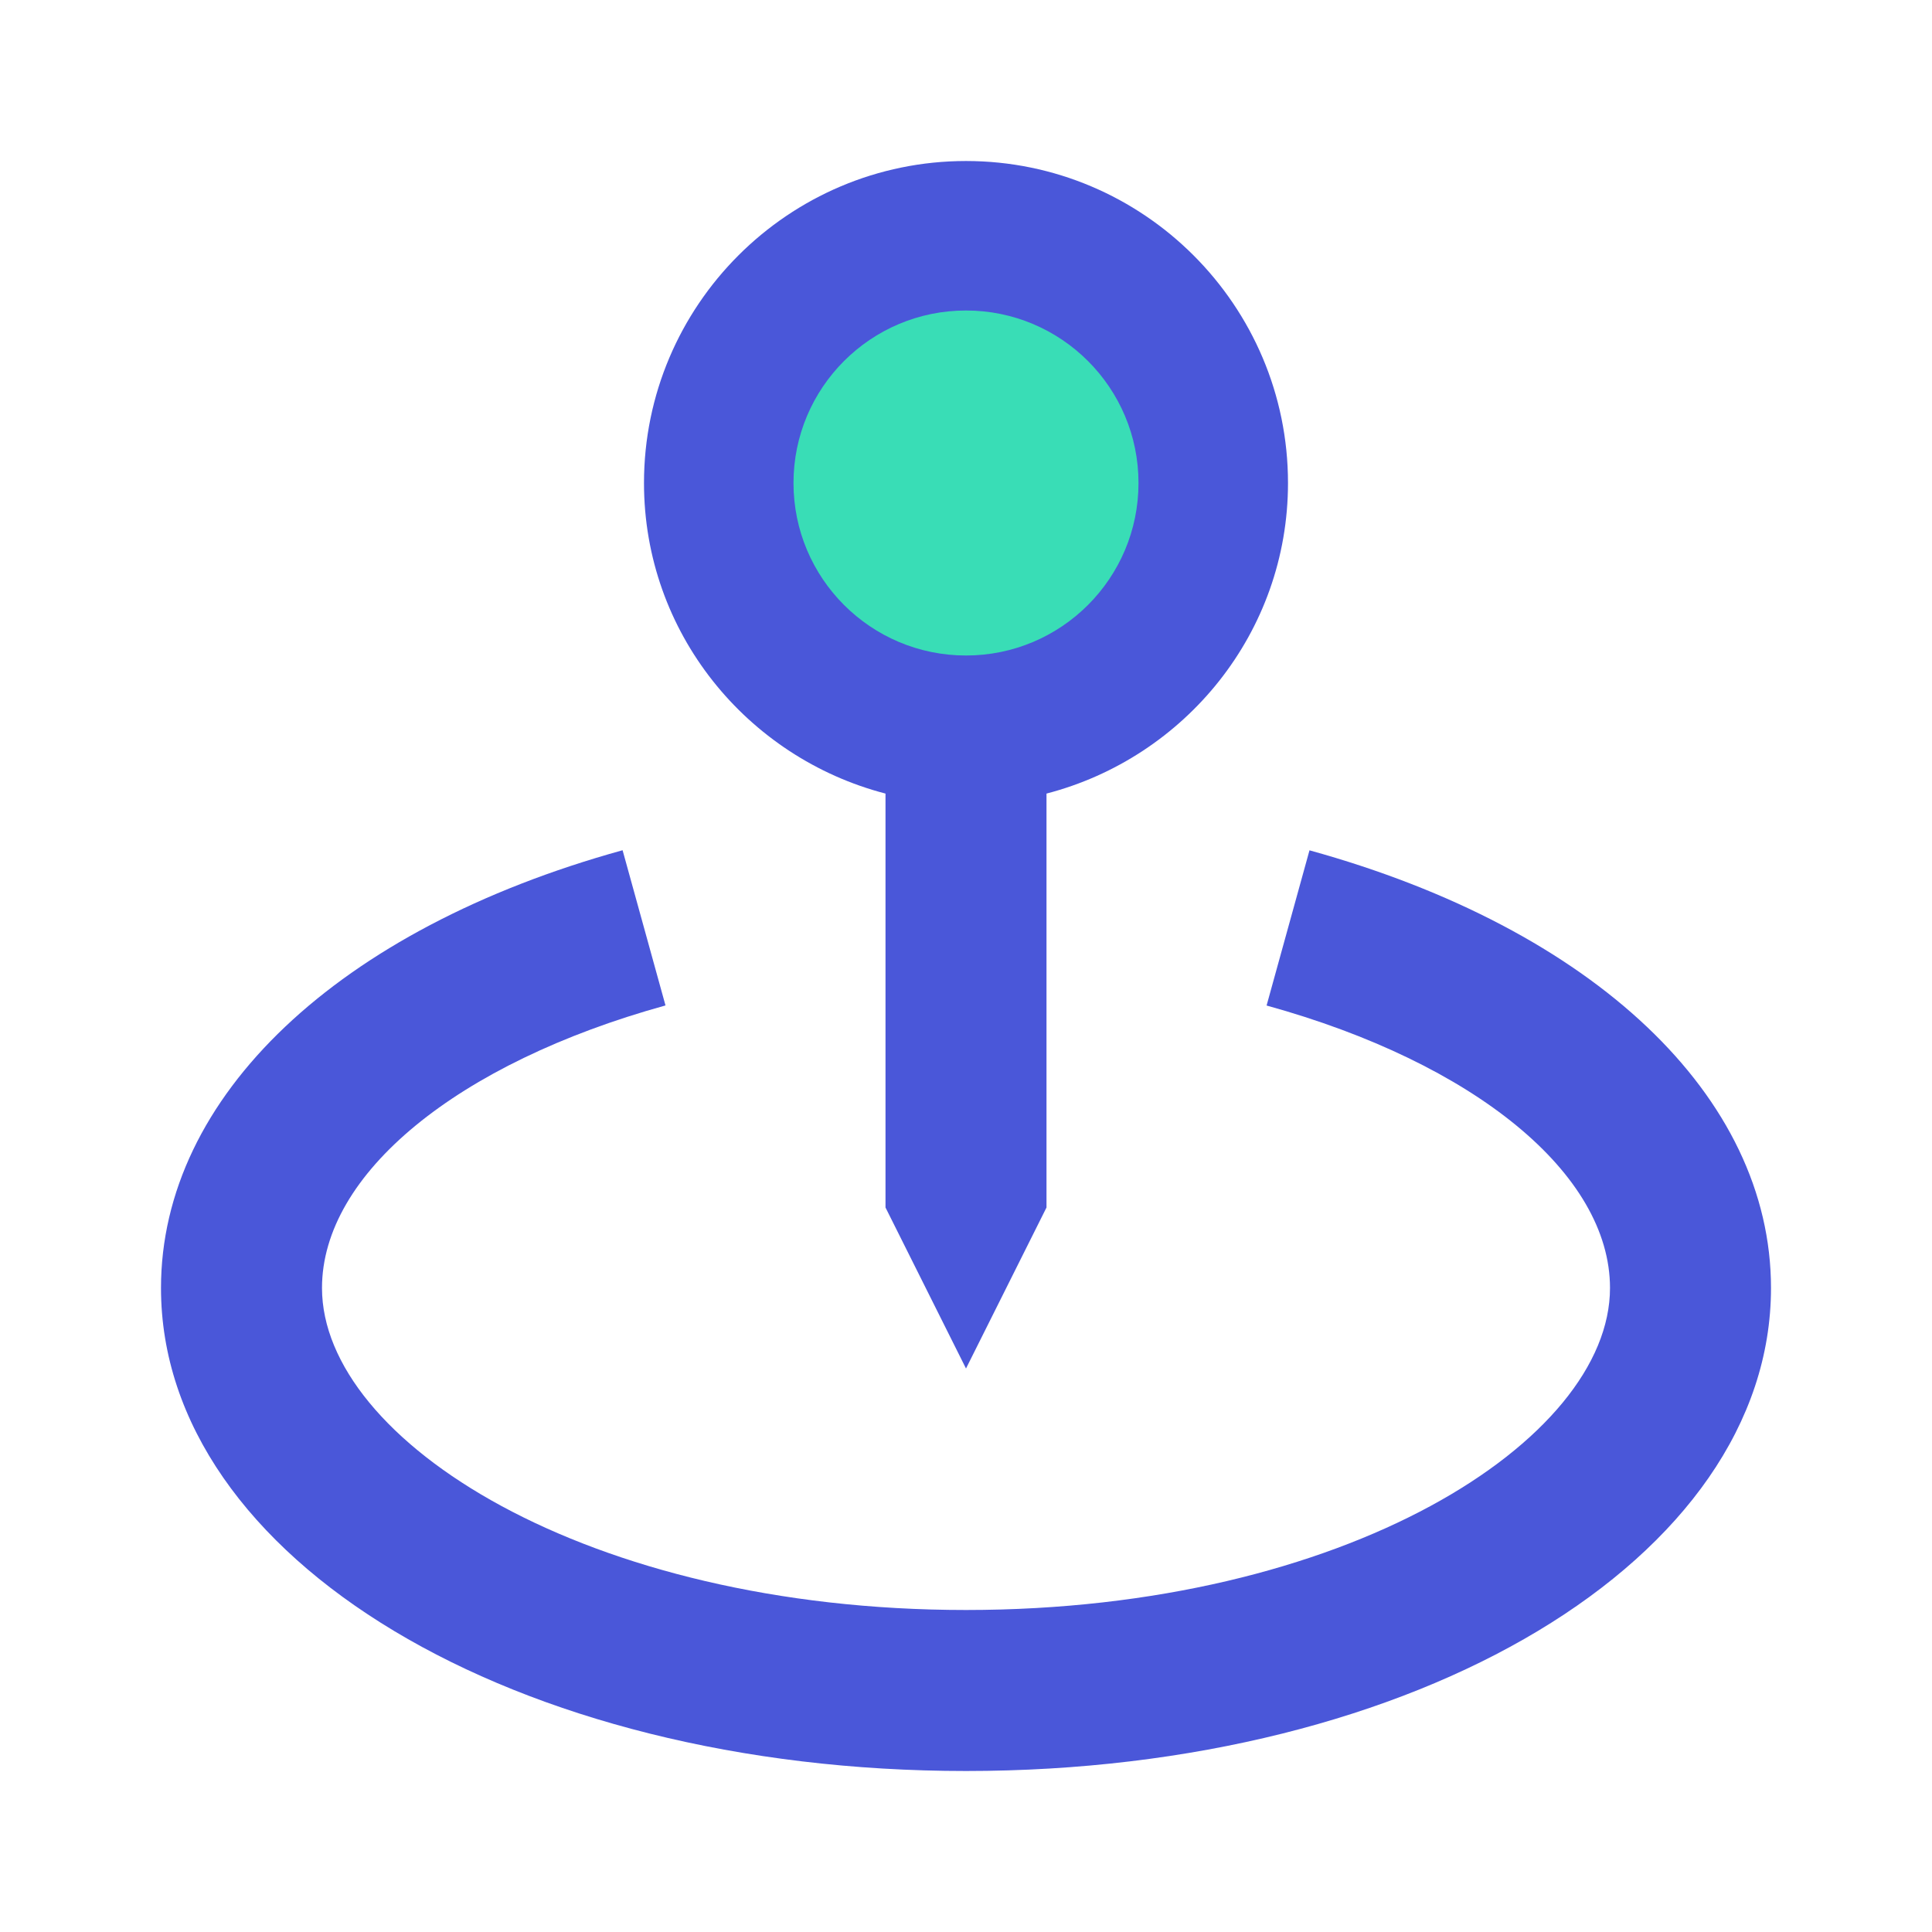
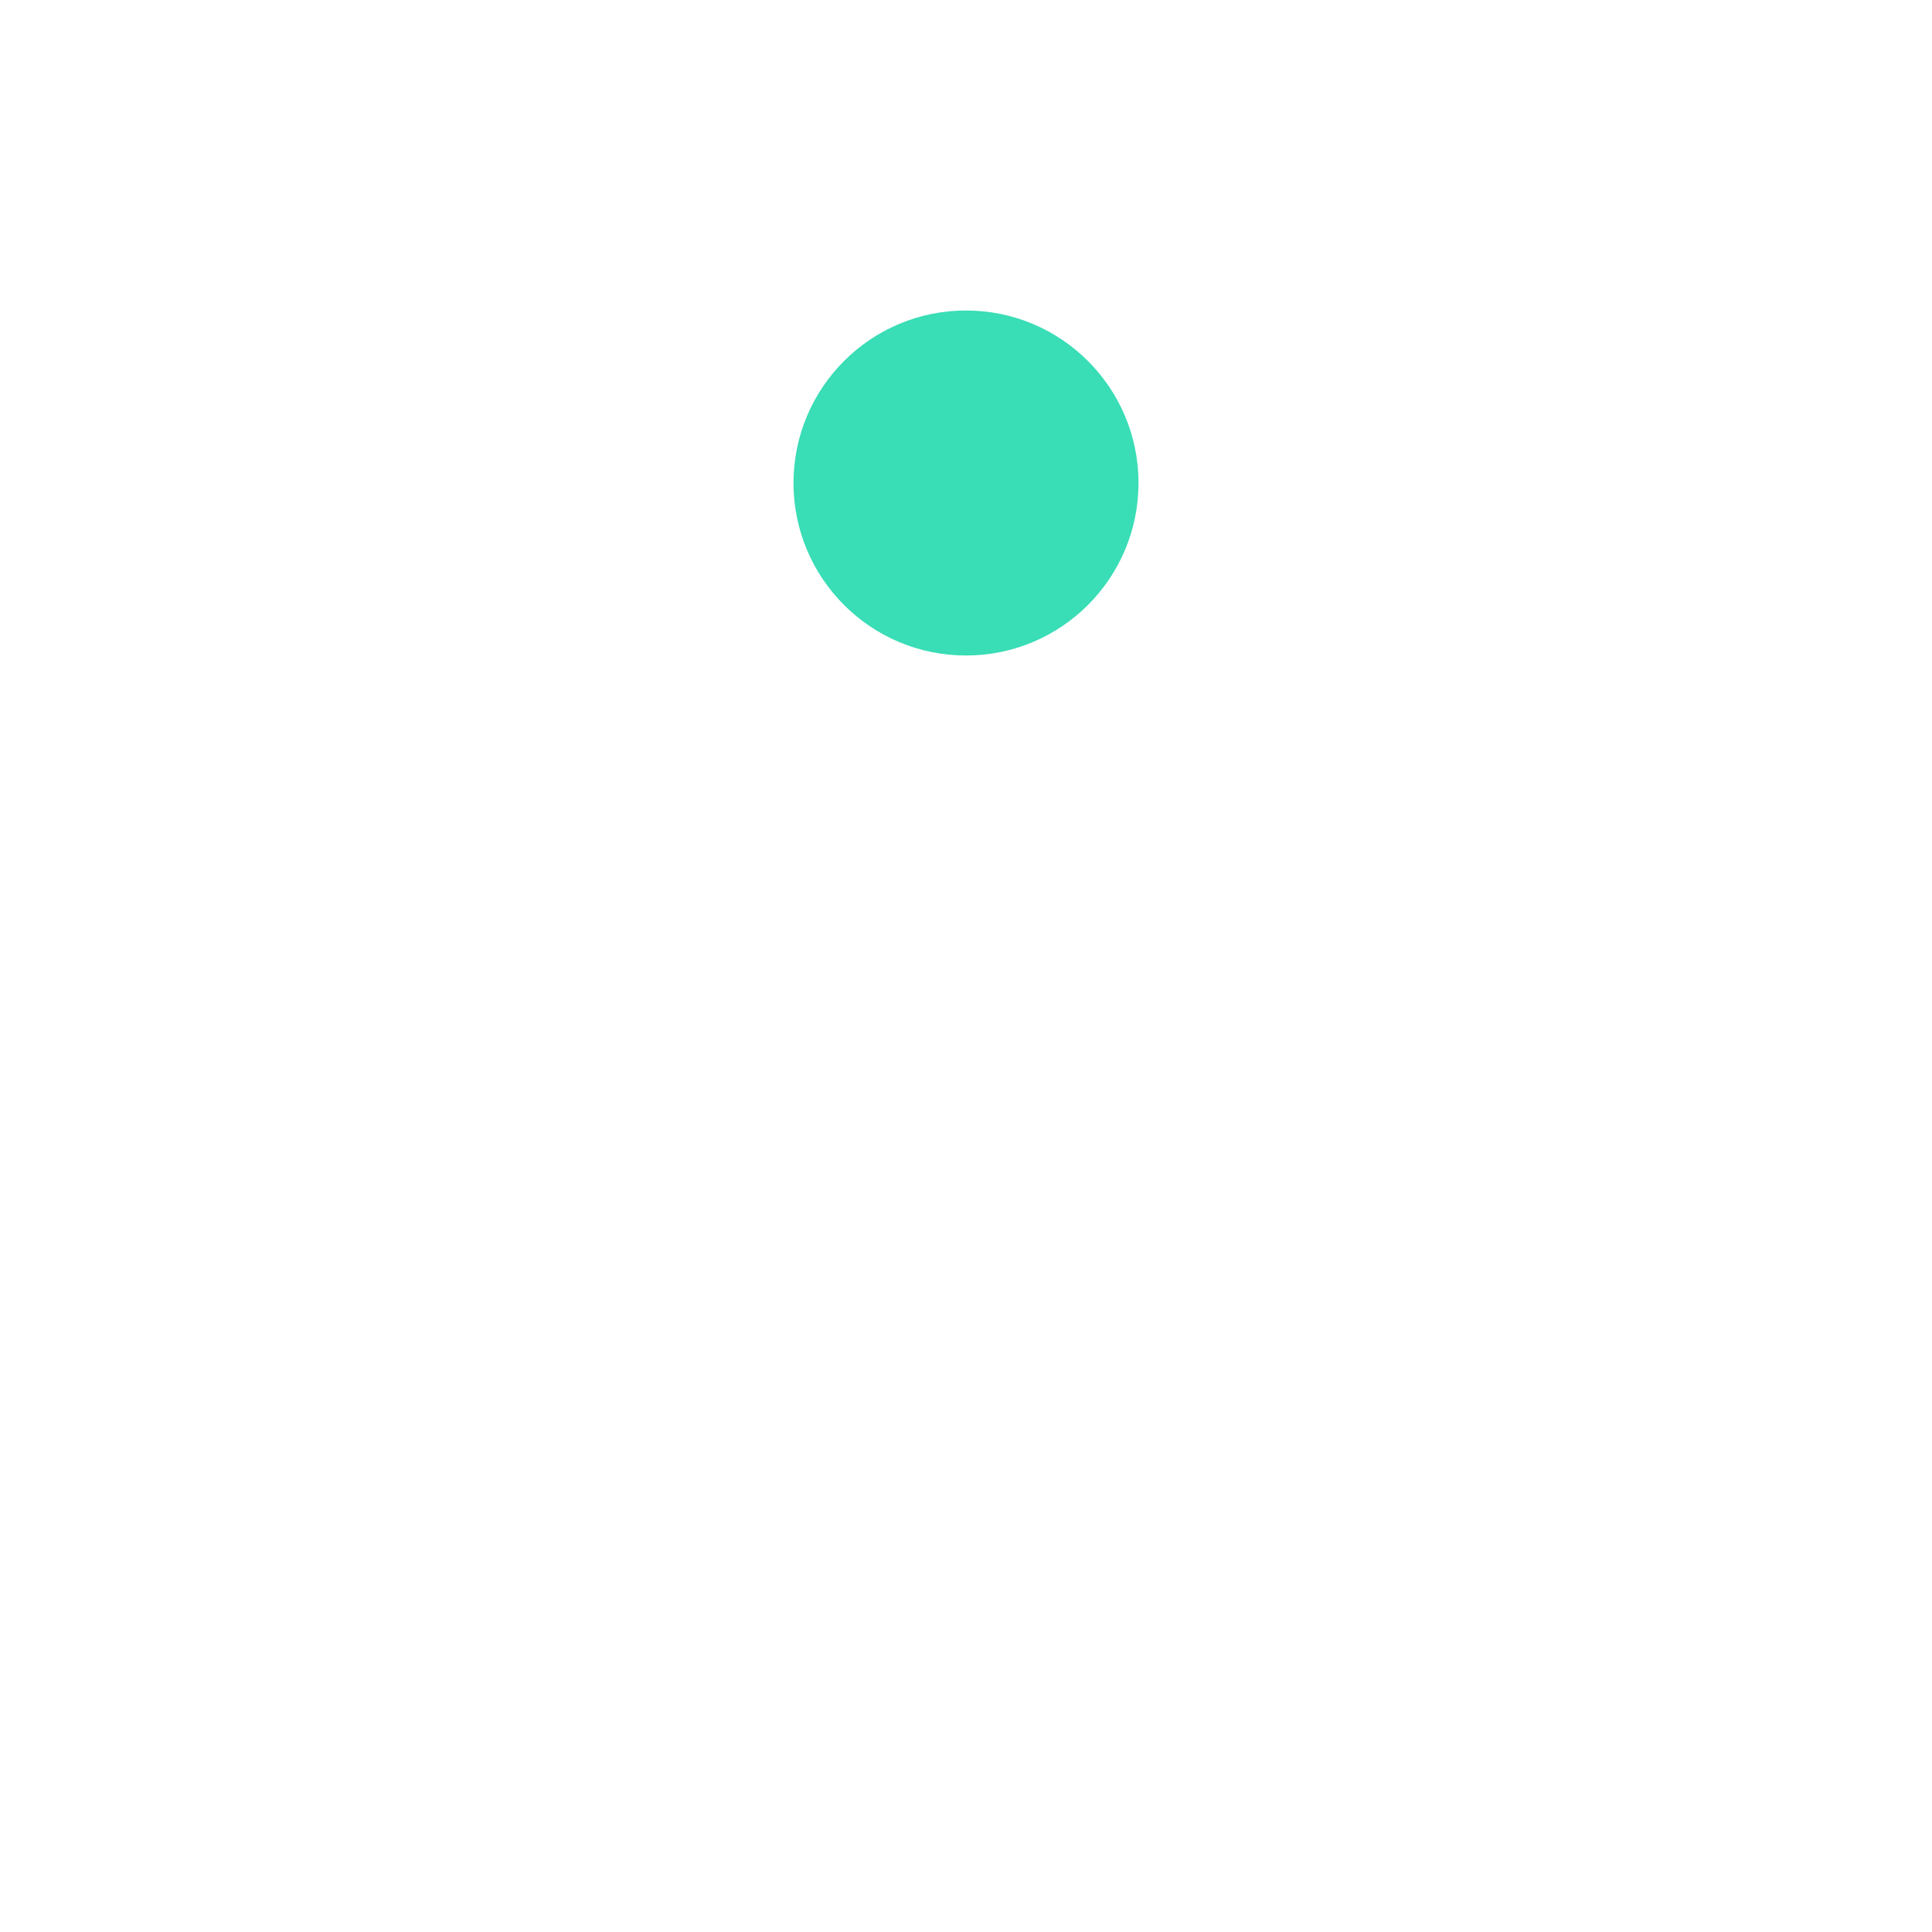
<svg xmlns="http://www.w3.org/2000/svg" width="224" height="224" viewBox="0 0 224 224" fill="none">
-   <path d="M112 158.668L121.333 140.001V92.009C137.396 87.837 149.333 73.343 149.333 56.001C149.333 35.412 132.589 18.668 112 18.668C91.41 18.668 74.666 35.412 74.666 56.001C74.666 73.343 86.604 87.837 102.667 92.009V140.001L112 158.668ZM93.333 56.001C93.333 45.707 101.705 37.335 112 37.335C122.295 37.335 130.667 45.707 130.667 56.001C130.667 66.296 122.295 74.668 112 74.668C101.705 74.668 93.333 66.296 93.333 56.001Z" fill="#4A57D9" />
-   <path d="M151.825 98.588L146.851 116.582C171.033 123.265 186.667 136.117 186.667 149.333C186.667 166.991 156.007 186.666 112 186.666C67.993 186.666 37.333 166.991 37.333 149.333C37.333 136.117 52.967 123.265 77.159 116.573L72.184 98.578C39.172 107.706 18.666 127.147 18.666 149.333C18.666 180.73 59.668 205.333 112 205.333C164.332 205.333 205.333 180.73 205.333 149.333C205.333 127.147 184.828 107.706 151.825 98.588Z" fill="#4A57D9" />
  <circle cx="112" cy="56" r="20" fill="#39DDB6" />
</svg>